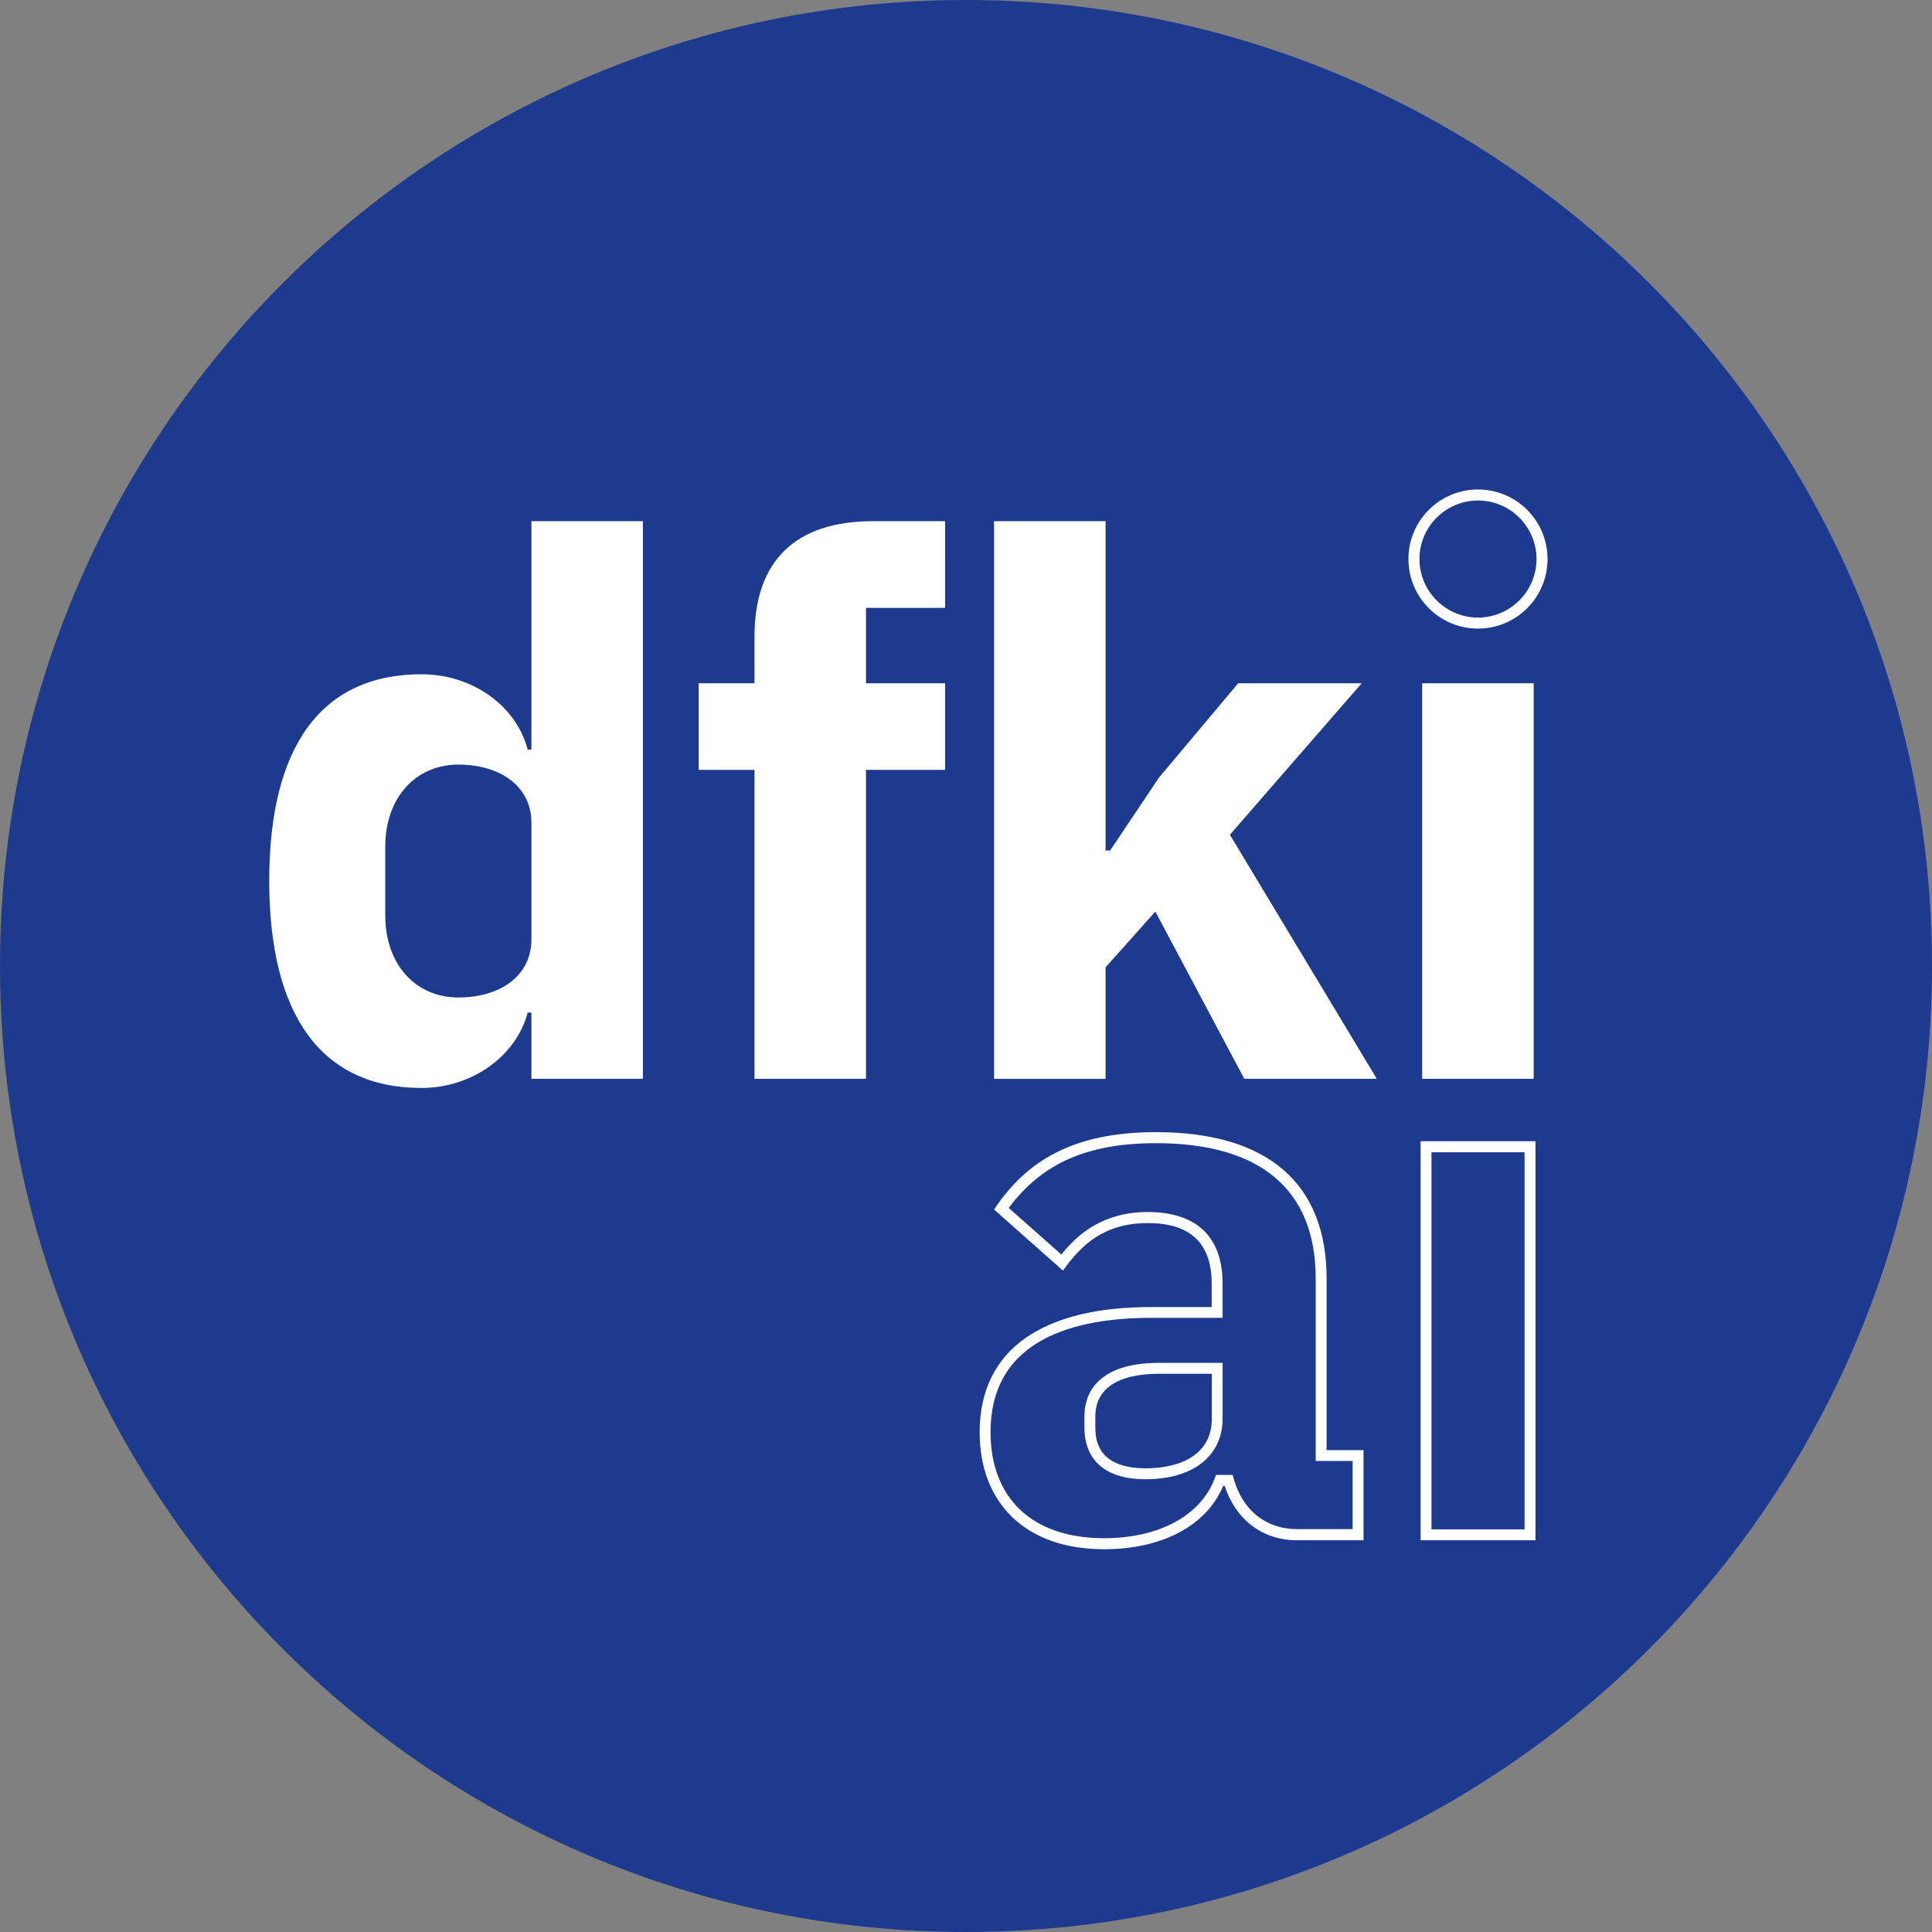
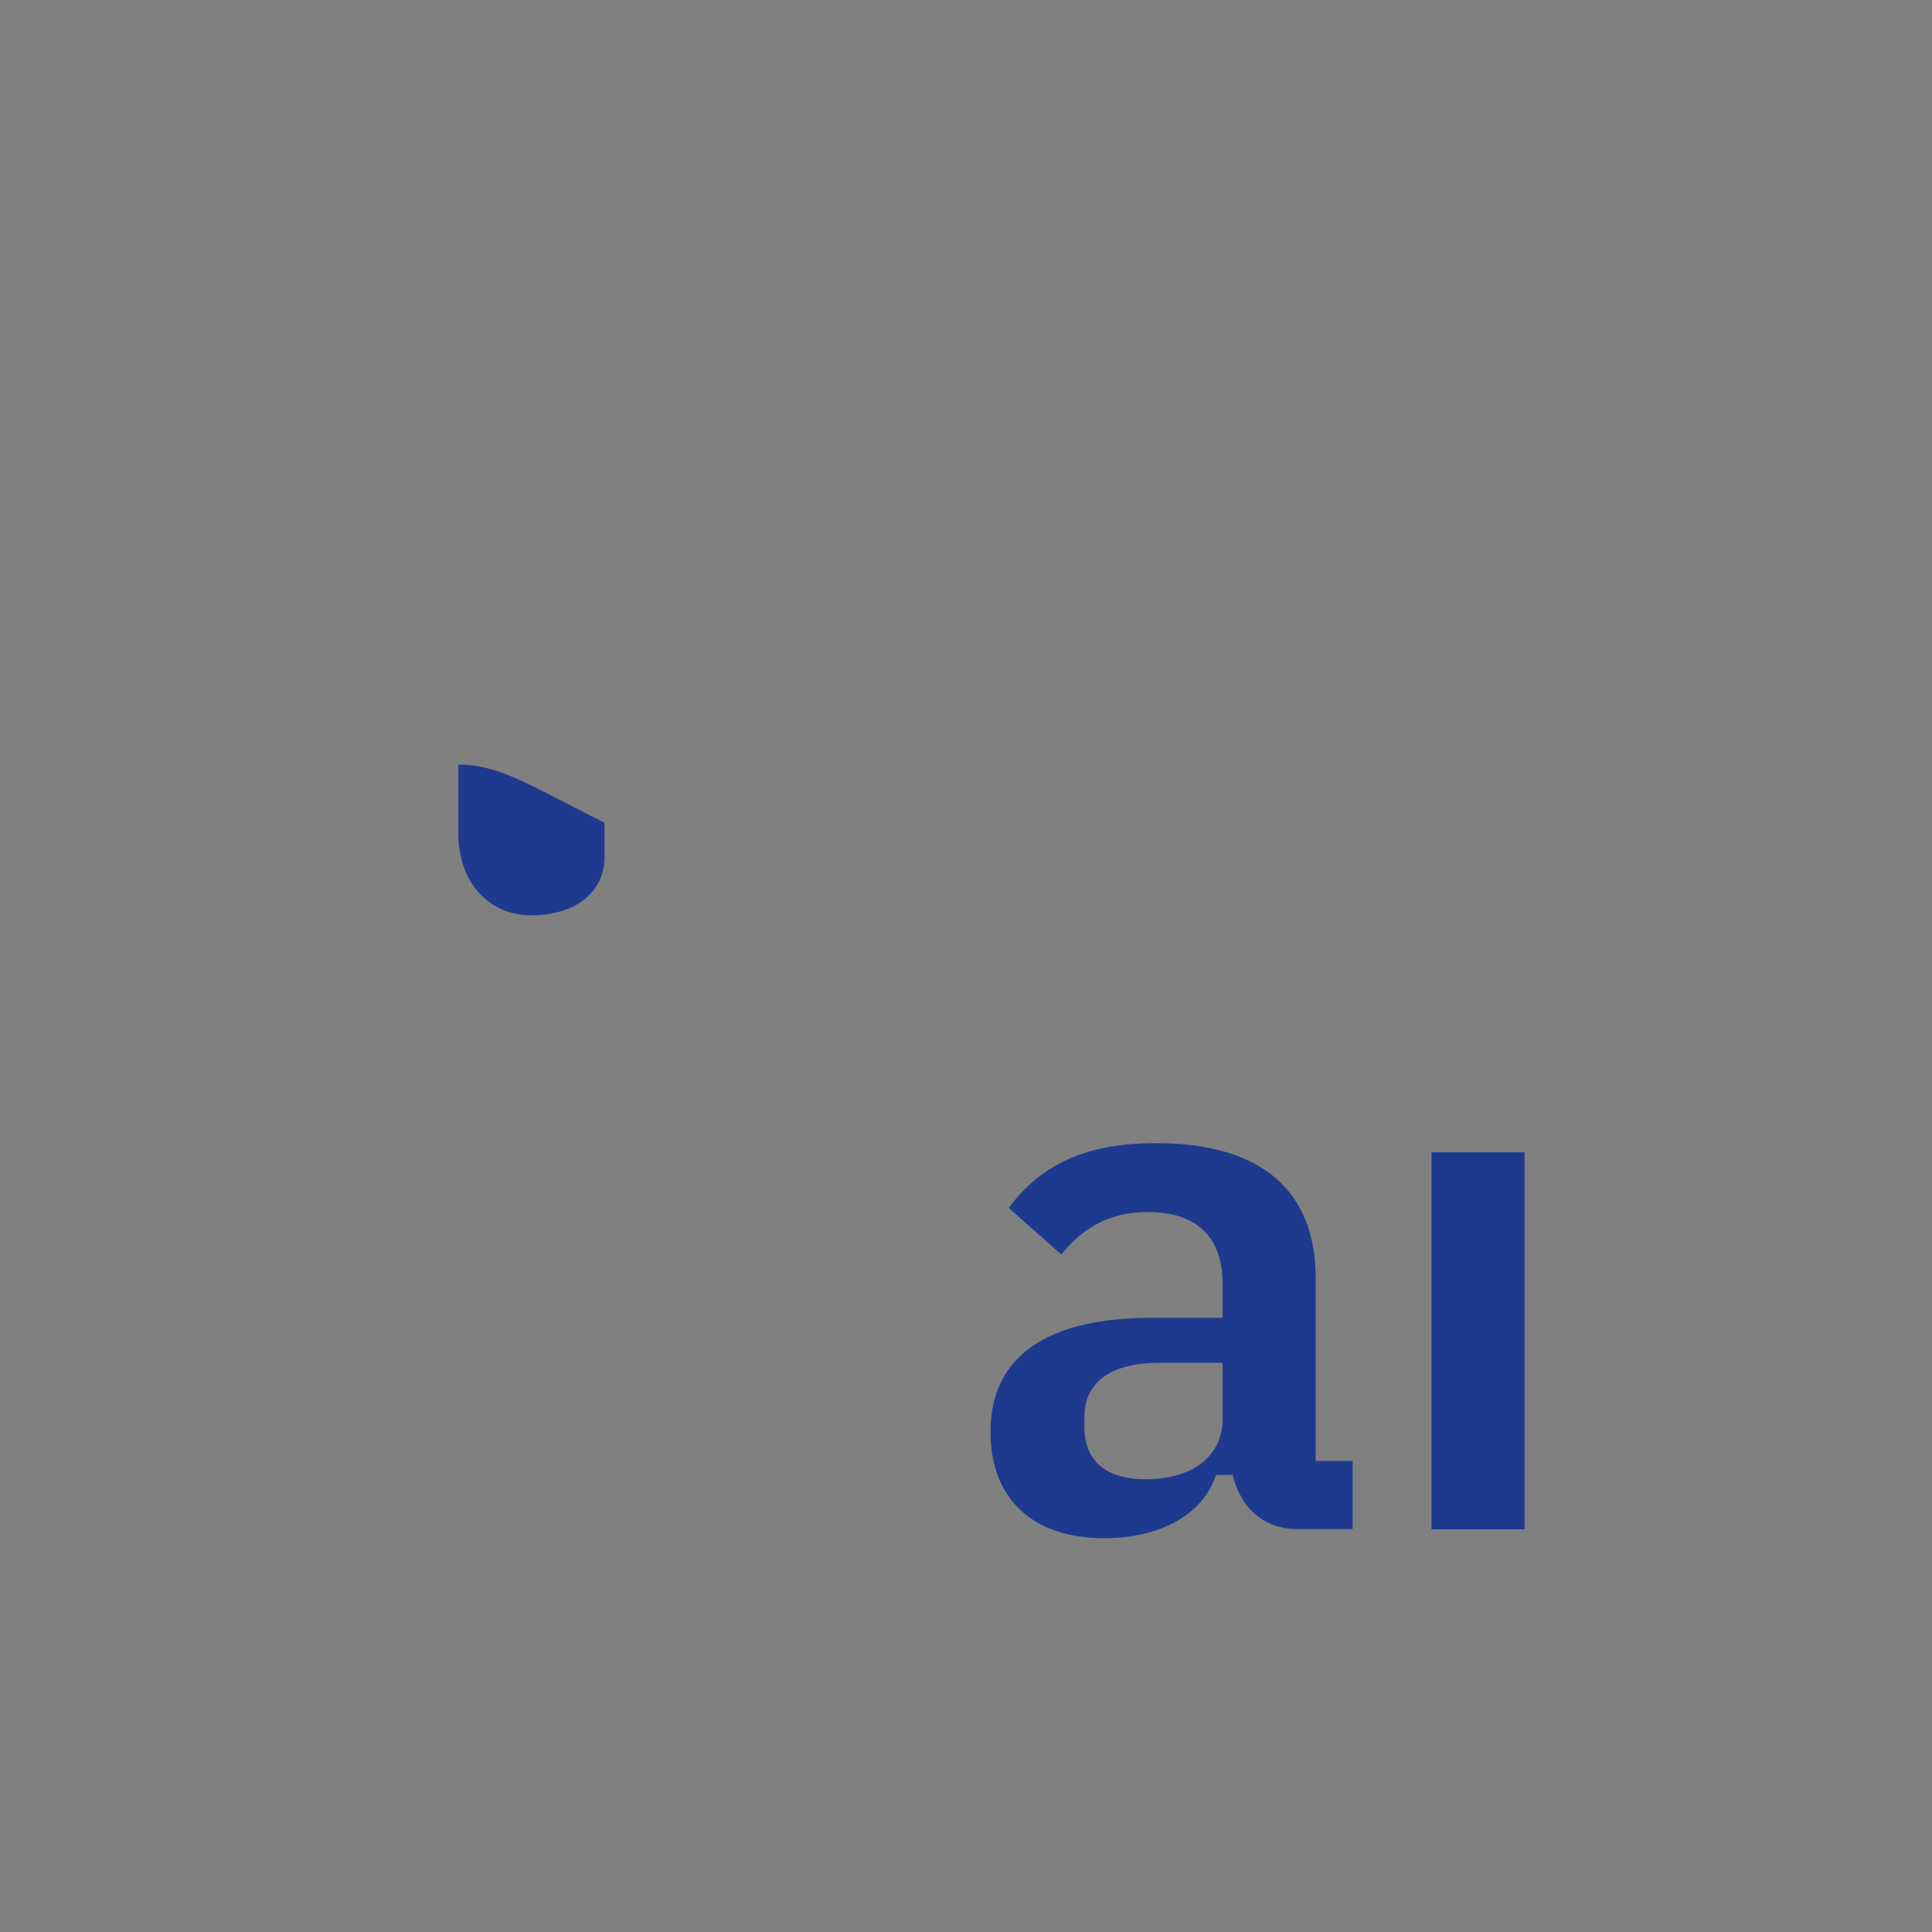
<svg xmlns="http://www.w3.org/2000/svg" version="1.1" id="Ebene_1" x="0px" y="0px" viewBox="0 0 170 170" style="enable-background:new 0 0 170 170;" xml:space="preserve">
  <rect x="0" y="0" width="170" height="170" fill="#808080" stroke="none" />
  <style type="text/css">
	.st0{fill:#FFFFFF;}
	.st1{fill:#1D3A8F;}
</style>
-   <circle class="st0" cx="87.16" cy="85" r="70.42" />
  <g>
-     <path class="st1" d="M97.78,121.87c-0.93,0.64-1.4,1.56-1.4,2.78v0.99c0,1.23,0.4,2.1,1.14,2.68c0.74,0.58,1.85,0.88,3.29,0.88   c1.6,0,3.07-0.33,4.12-1.04c1.05-0.71,1.7-1.78,1.7-3.32v-3.96H102C100.13,120.88,98.71,121.23,97.78,121.87z" />
    <path class="st1" d="M115.77,128.57v-0.15v-0.66v-15.25c0-3.92-1.21-6.88-3.56-8.88c-2.35-2-5.86-3.04-10.48-3.04   c-6.05,0-10.05,1.77-12.97,5.7l4.63,4.1c1.48-1.86,3.73-3.74,7.61-3.74c2.13,0,3.78,0.54,4.9,1.61c1.12,1.07,1.68,2.66,1.68,4.7   v2.19v0.81h-0.15h-0.66h-5.5c-3.24,0-6.78,0.44-9.5,1.92c-2.71,1.48-4.61,3.97-4.61,8.14c0,2.94,0.94,5.26,2.64,6.86   c1.71,1.6,4.2,2.47,7.35,2.47c4.85,0,8.63-2.01,9.81-5.47l0.03-0.1h0.11h0.25h0.45h0.12h0.18h0.36l0.03,0.11   c0.74,2.91,2.83,4.66,5.65,4.66h4.88v-6h-2.44H115.77z M107.58,120.07v0.66v4.11c0,1.63-0.66,2.98-1.84,3.9   c-1.18,0.92-2.87,1.42-4.94,1.42c-2.31,0-3.67-0.7-4.44-1.63c-0.77-0.93-0.94-2.06-0.94-2.9v-0.99c0-0.88,0.21-2.07,1.16-3.03   c0.95-0.97,2.6-1.69,5.42-1.69h4.77h0.81V120.07z" />
    <rect x="125.96" y="101.39" class="st1" width="8.19" height="33.18" />
-     <path class="st1" d="M85,0C38.06,0,0,38.06,0,85s38.06,85,85,85s85-38.06,85-85S131.94,0,85,0z M56.57,94.93h-9.81v-5.83h-0.33   c-0.99,3.78-4.84,6.63-9.35,6.63c-8.82,0-13.39-6.43-13.39-18.23c0-11.8,4.57-18.17,13.39-18.17c4.51,0,8.35,2.78,9.35,6.63h0.33   V45.86h9.81V94.93z M83.16,53.49h-6.96v6.63h6.96v7.62h-6.96v27.19h-9.81V67.74h-4.91v-7.62h4.91v-4.11   c0-6.7,3.65-10.15,10.41-10.15h6.36V53.49z M119.98,135.53h-5.85c-3.09,0-5.41-1.86-6.37-4.78h-0.13   c-1.53,3.64-5.59,5.57-10.47,5.57c-3.51,0-6.25-1.04-8.12-2.85c-1.86-1.81-2.84-4.39-2.84-7.44c0-3.72,1.45-6.5,4.07-8.32   c2.62-1.82,6.37-2.7,11-2.7h5.35v-2.04c0-1.67-0.41-3-1.3-3.91c-0.89-0.92-2.29-1.44-4.32-1.44c-3.86,0-5.85,1.94-7.37,4.05   l-0.1,0.13l-6.06-5.37l0.07-0.11c2.8-4.15,6.85-6.7,14.18-6.7c4.93,0,8.68,1.13,11.21,3.32c2.53,2.19,3.8,5.42,3.8,9.56v15.1h3.25   V135.53z M109.49,94.93l-7.83-14.72l-4.38,4.91v9.81h-9.81V45.86h9.81v28.98h0.4l4.31-6.43l6.96-8.29h10.87l-11.6,13.33   l12.93,21.48H109.49z M135.11,135.53h-10.11v-35.11h9.96h0.15V135.53z M125.14,94.93V60.12h9.81v34.81H125.14z M130.05,55.31   c-3.38,0-6.12-2.74-6.12-6.12c0-3.38,2.74-6.12,6.12-6.12c3.38,0,6.12,2.74,6.12,6.12C136.17,52.58,133.43,55.31,130.05,55.31z" />
-     <path class="st1" d="M40.33,67.28c-3.71,0-6.43,2.85-6.43,7.23v6.03c0,4.38,2.72,7.23,6.43,7.23c3.71,0,6.43-1.92,6.43-5.11V72.39   C46.76,69.2,44.04,67.28,40.33,67.28z" />
-     <path class="st1" d="M130.05,44.04c-1.42,0-2.71,0.58-3.64,1.51c-0.93,0.93-1.51,2.22-1.51,3.64c0,1.42,0.58,2.71,1.51,3.64   c0.93,0.93,2.22,1.51,3.64,1.51c1.42,0,2.71-0.58,3.64-1.51c0.93-0.93,1.51-2.22,1.51-3.64c0-1.42-0.58-2.71-1.51-3.64   C132.76,44.62,131.47,44.04,130.05,44.04z" />
+     <path class="st1" d="M40.33,67.28v6.03c0,4.38,2.72,7.23,6.43,7.23c3.71,0,6.43-1.92,6.43-5.11V72.39   C46.76,69.2,44.04,67.28,40.33,67.28z" />
  </g>
</svg>